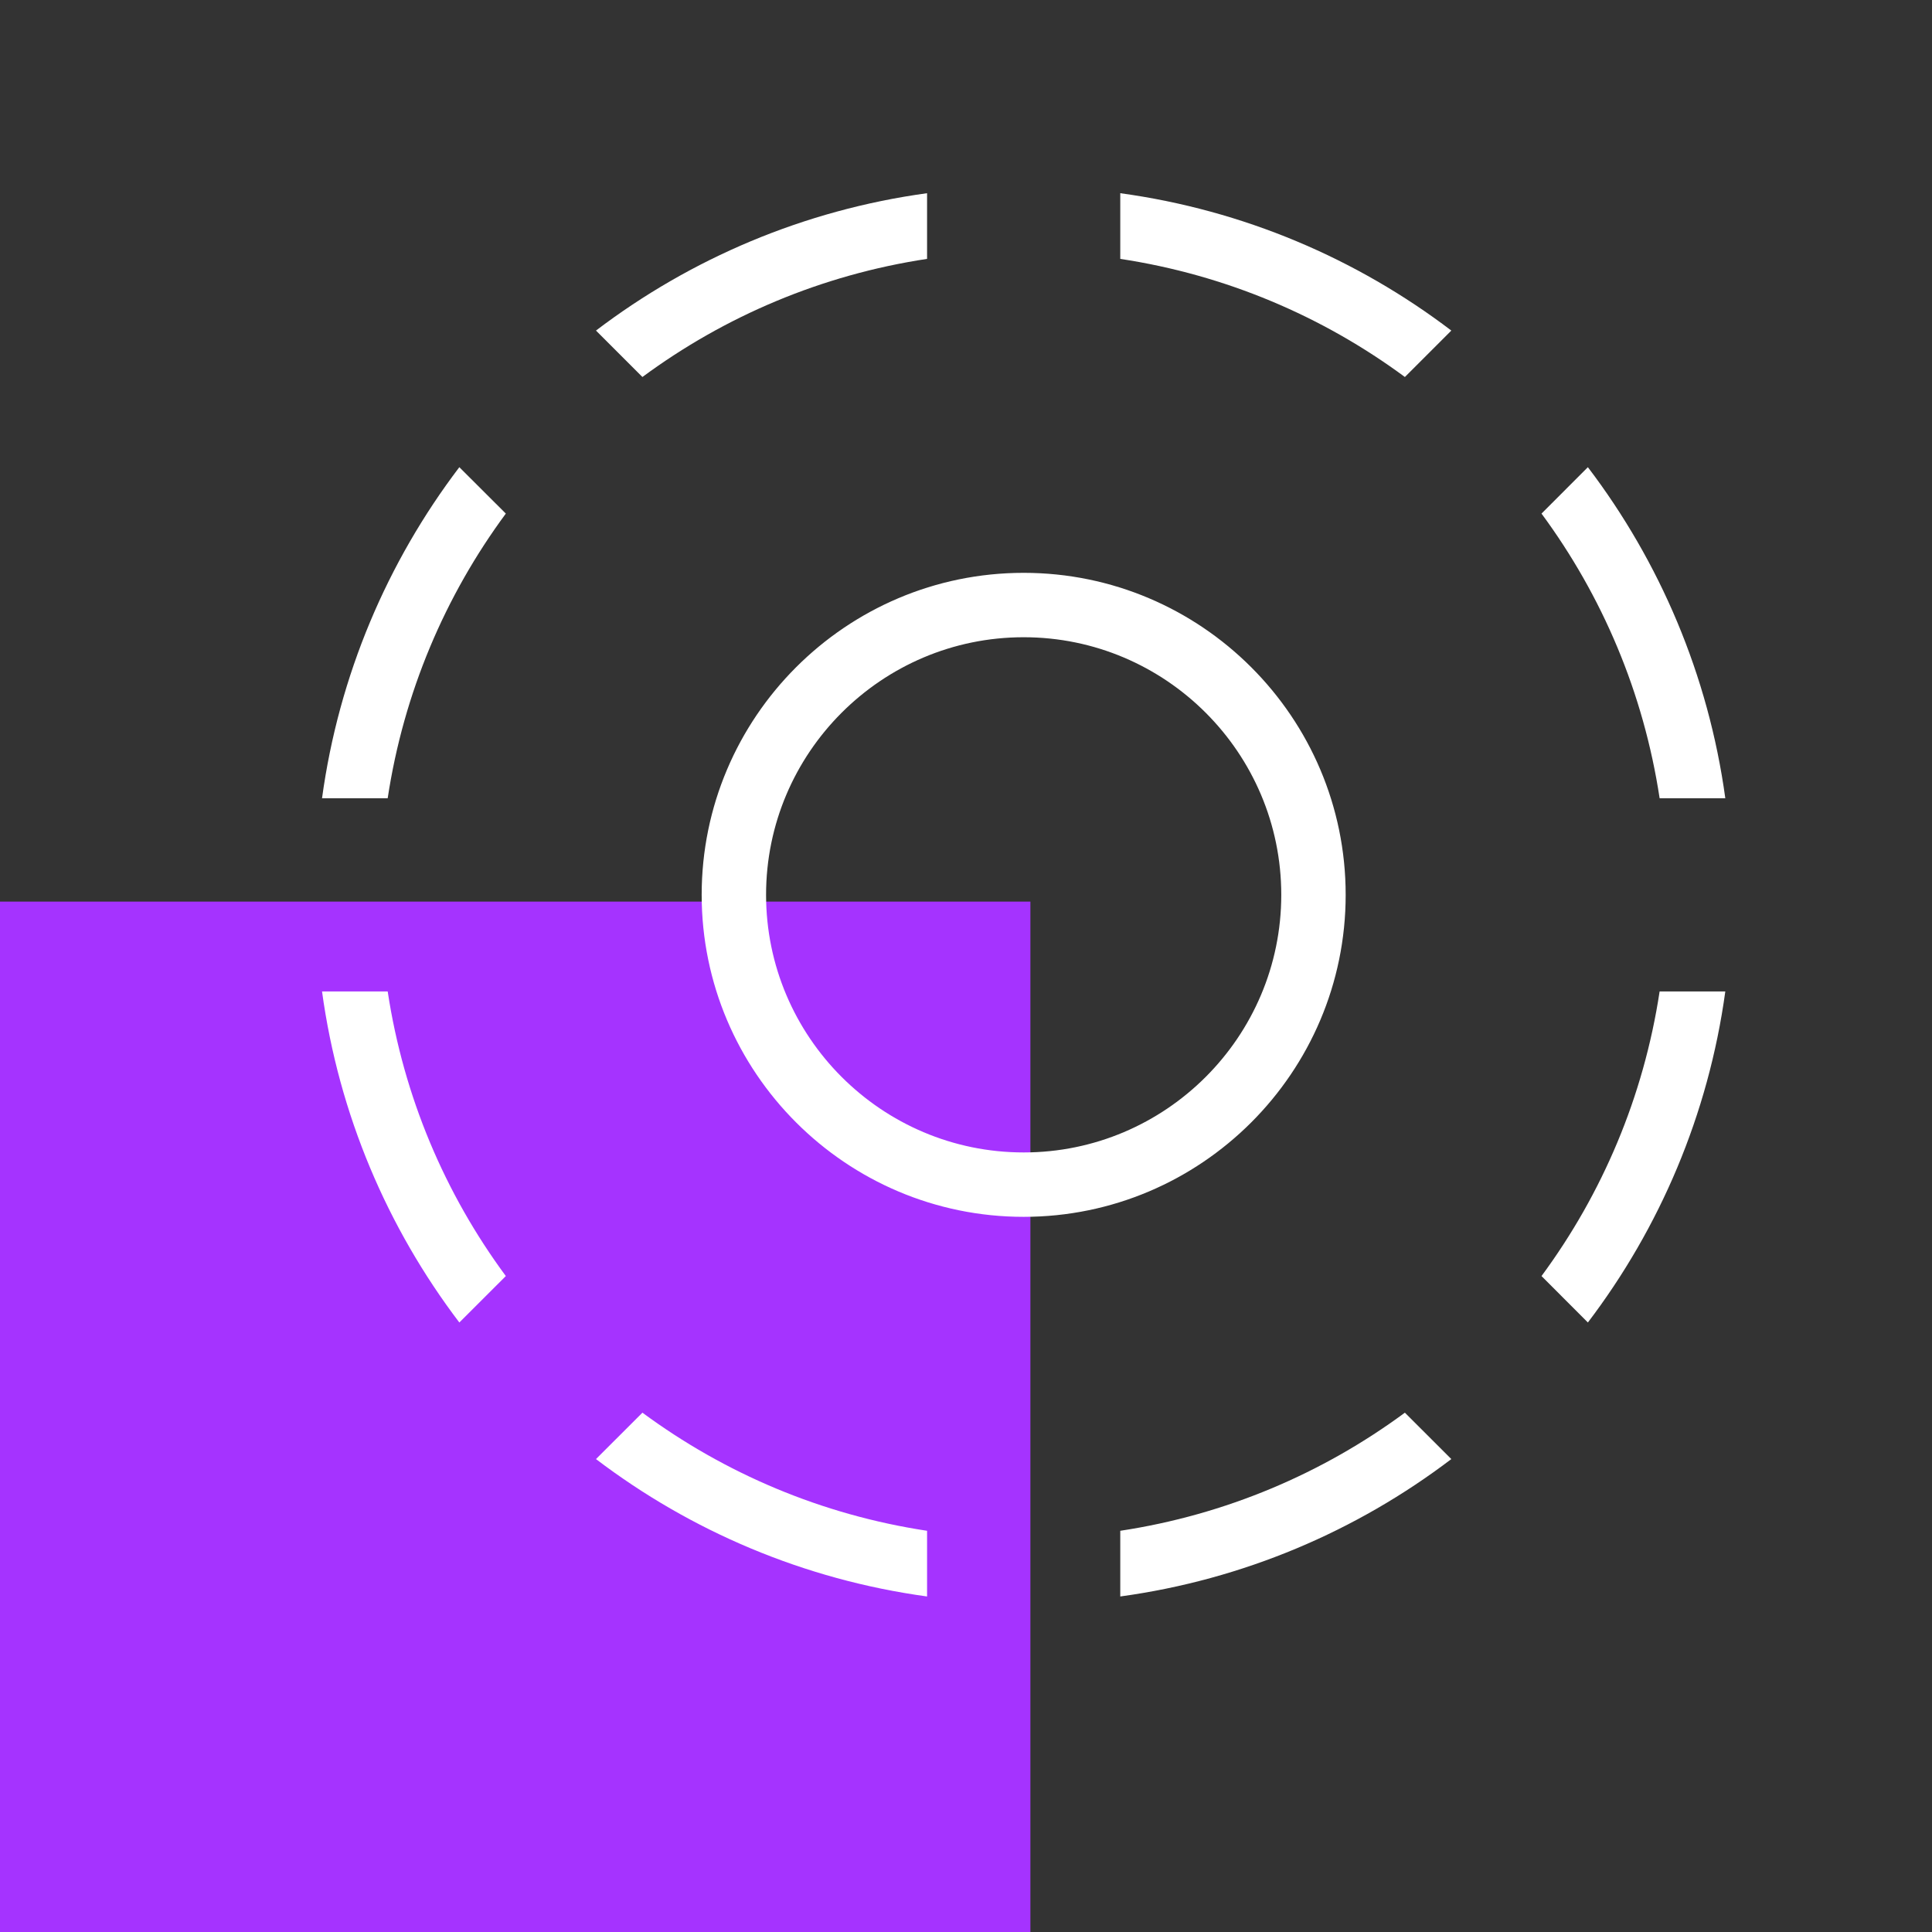
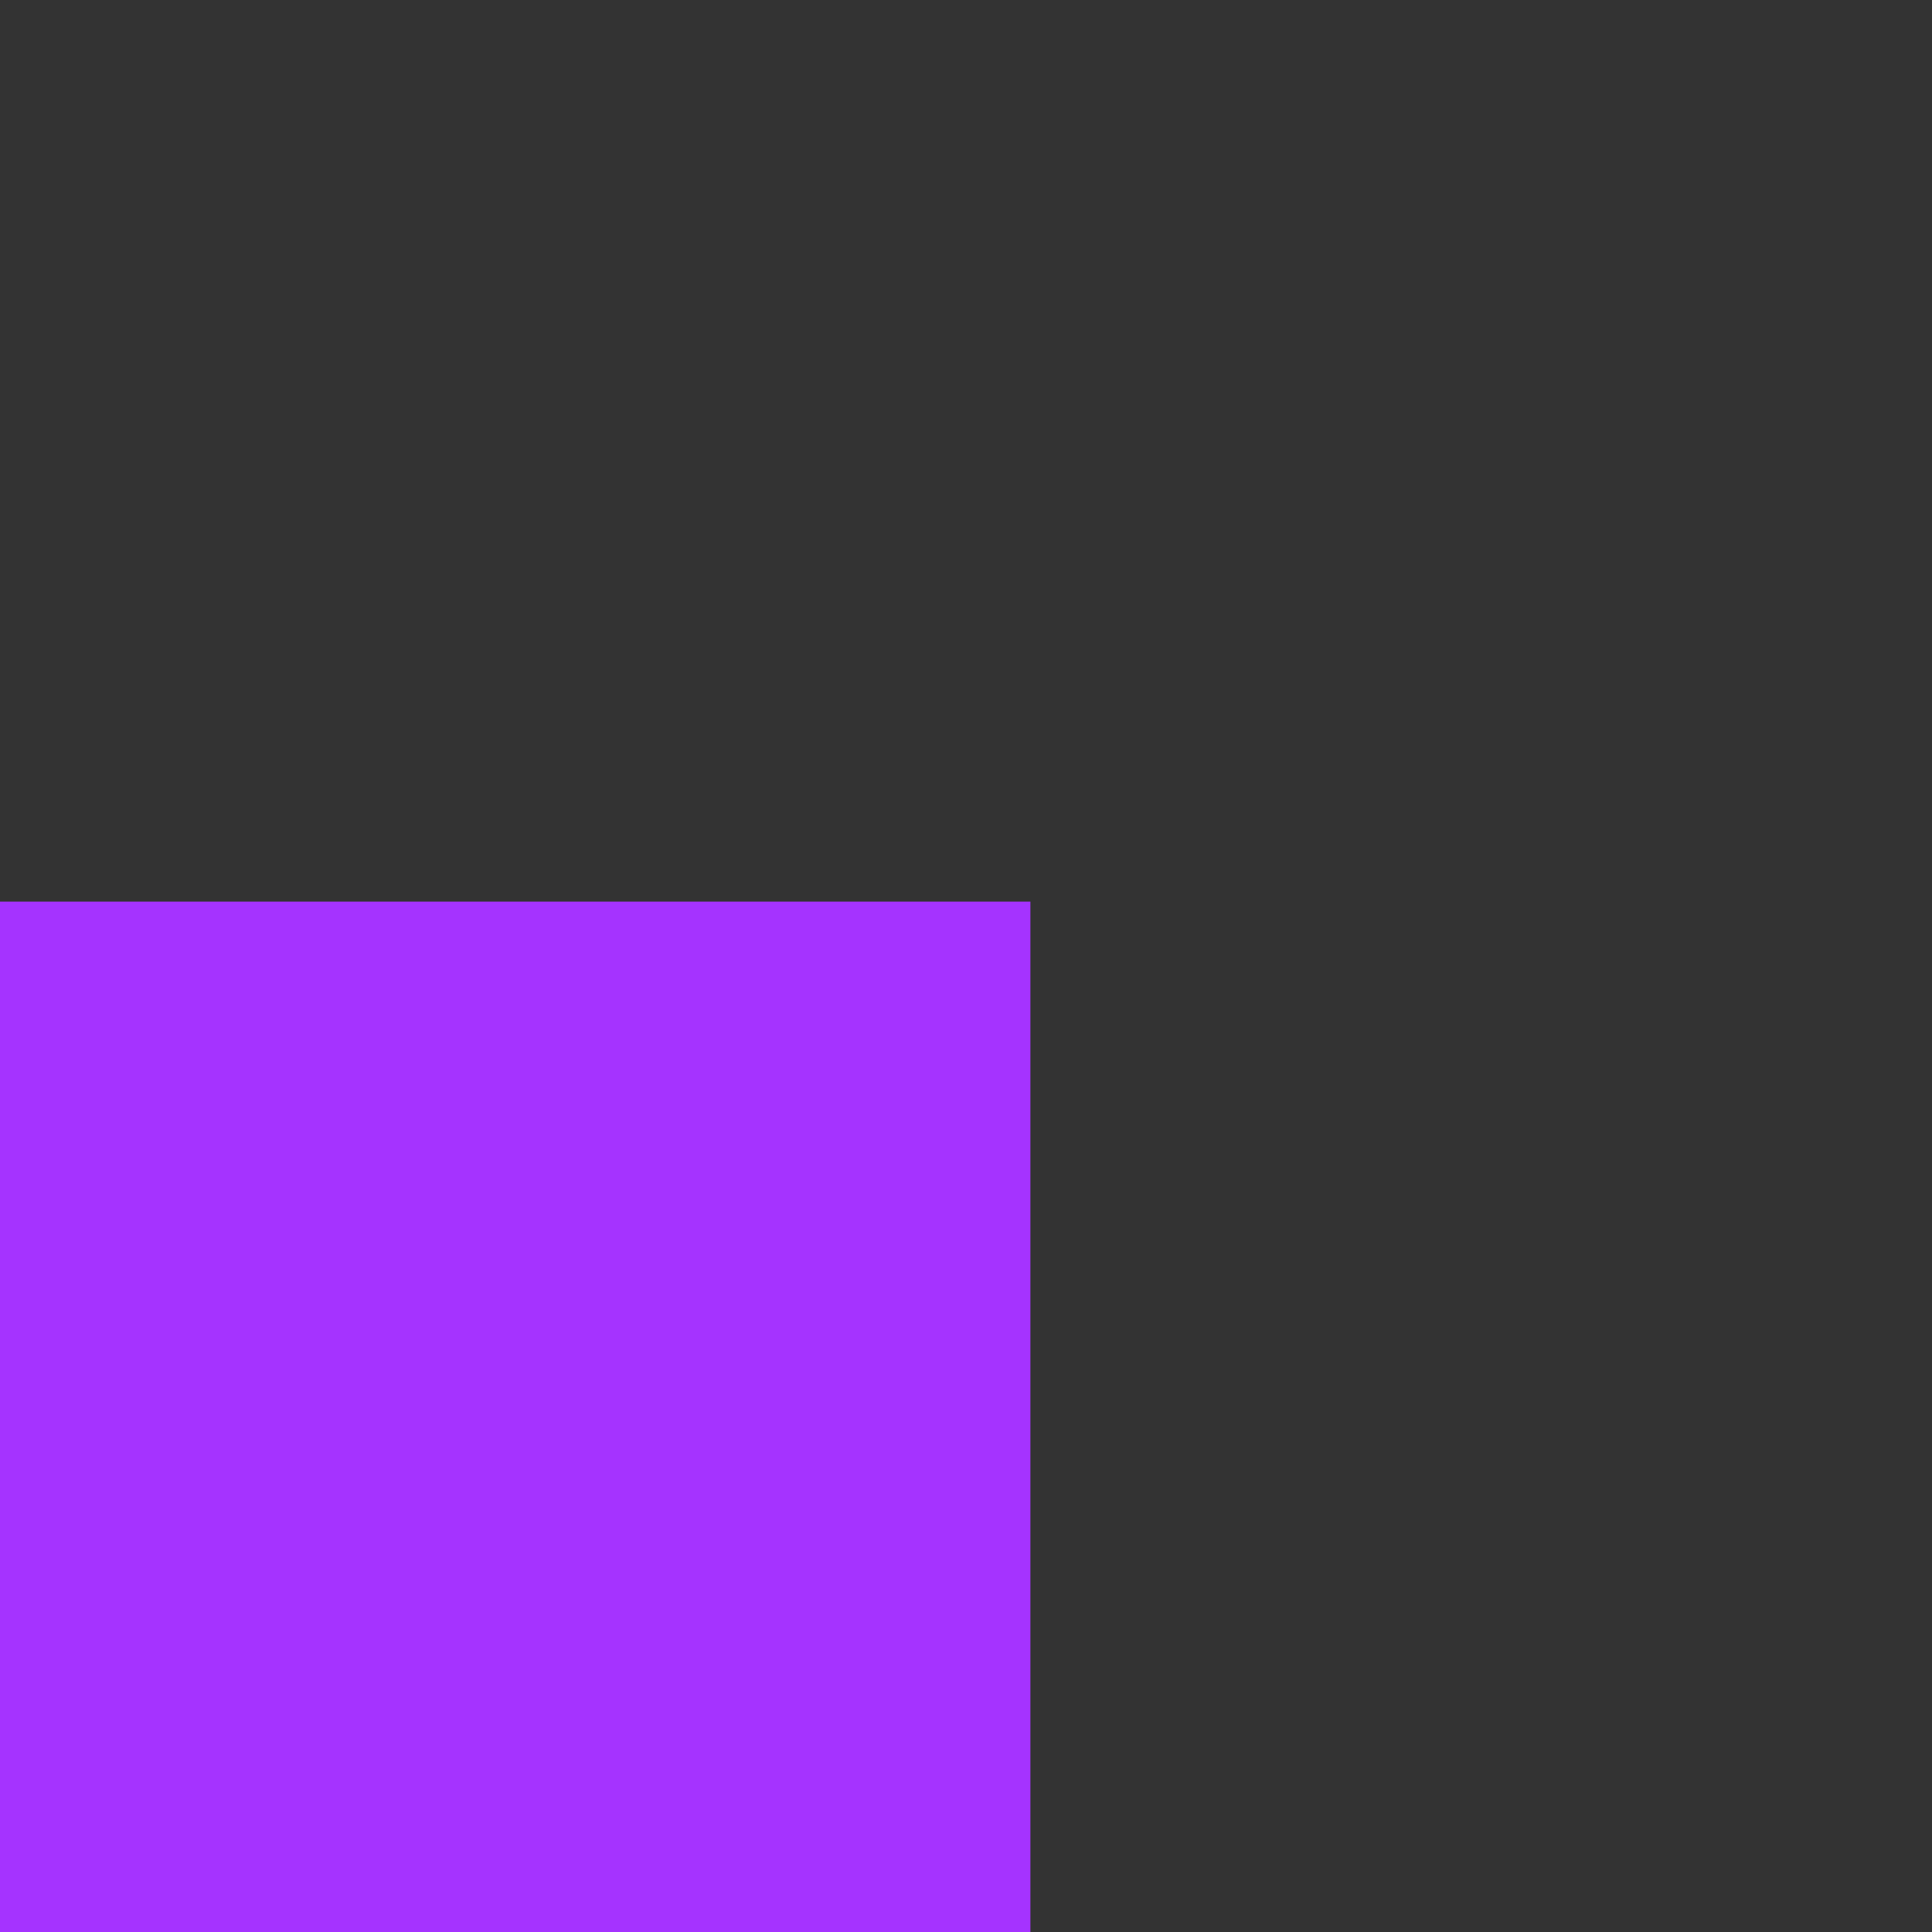
<svg xmlns="http://www.w3.org/2000/svg" width="60" height="60" viewBox="0 0 60 60" fill="none">
  <rect x="0" y="0" width="60" height="60" fill="#333333" stroke="none" />
  <path fill-rule="evenodd" clip-rule="evenodd" d="M0 60H32V28H0V60Z" fill="#A533FF" />
-   <path fill-rule="evenodd" clip-rule="evenodd" d="M19.951 43.872C22.506 45.757 25.515 47.044 28.791 47.54V49.58C24.965 49.056 21.448 47.547 18.509 45.313L19.951 43.872ZM43.63 43.872L45.072 45.313C42.133 47.547 38.617 49.056 34.791 49.58V47.54C38.065 47.044 41.075 45.757 43.63 43.872ZM51.541 24.79C51.044 21.515 49.758 18.504 47.873 15.95L49.313 14.509C51.547 17.448 53.056 20.964 53.581 24.79H51.541ZM51.541 30.79H53.581C53.056 34.616 51.547 38.132 49.313 41.071L47.873 39.629C49.758 37.075 51.044 34.064 51.541 30.79ZM34.791 6C38.617 6.524 42.133 8.032 45.072 10.266L43.63 11.708C41.075 9.822 38.065 8.536 34.791 8.04V6ZM12.04 30.79C12.537 34.064 13.822 37.075 15.709 39.629L14.265 41.071C12.033 38.132 10.524 34.616 10.001 30.79H12.04ZM14.265 14.509L15.709 15.95C13.822 18.504 12.537 21.515 12.04 24.79H10.001C10.524 20.964 12.033 17.448 14.265 14.509ZM19.951 11.708L18.509 10.266C21.448 8.032 24.965 6.524 28.791 6V8.04C25.515 8.536 22.506 9.822 19.951 11.708ZM31.791 35.79C27.38 35.79 23.791 32.201 23.791 27.79C23.791 23.379 27.38 19.79 31.791 19.79C36.202 19.79 39.791 23.379 39.791 27.79C39.791 32.201 36.202 35.79 31.791 35.79ZM41.791 27.79C41.791 22.276 37.304 17.79 31.791 17.79C26.276 17.79 21.791 22.276 21.791 27.79C21.791 33.304 26.276 37.79 31.791 37.79C37.304 37.79 41.791 33.304 41.791 27.79Z" fill="white" />
</svg>